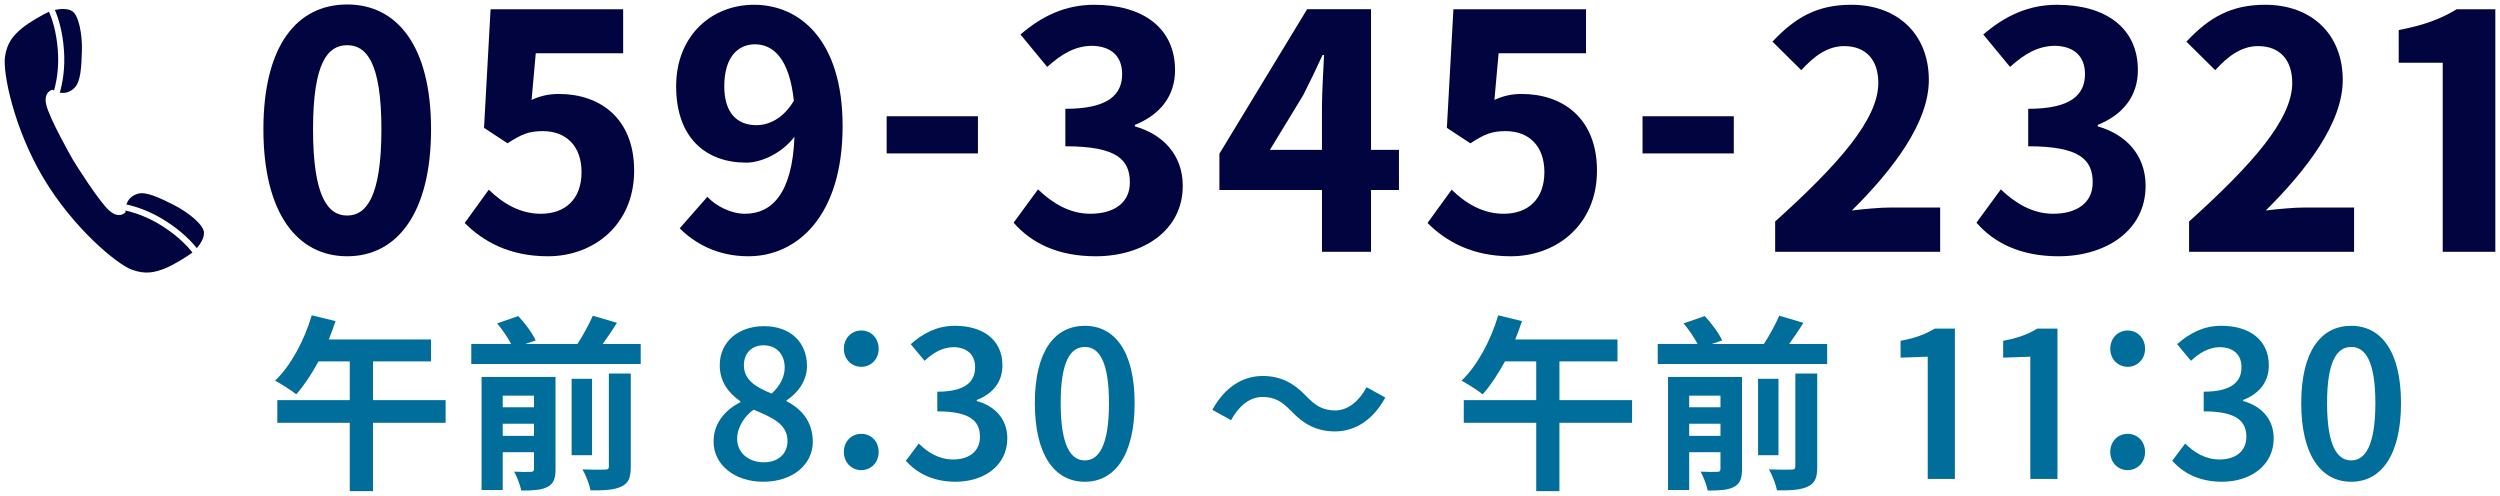
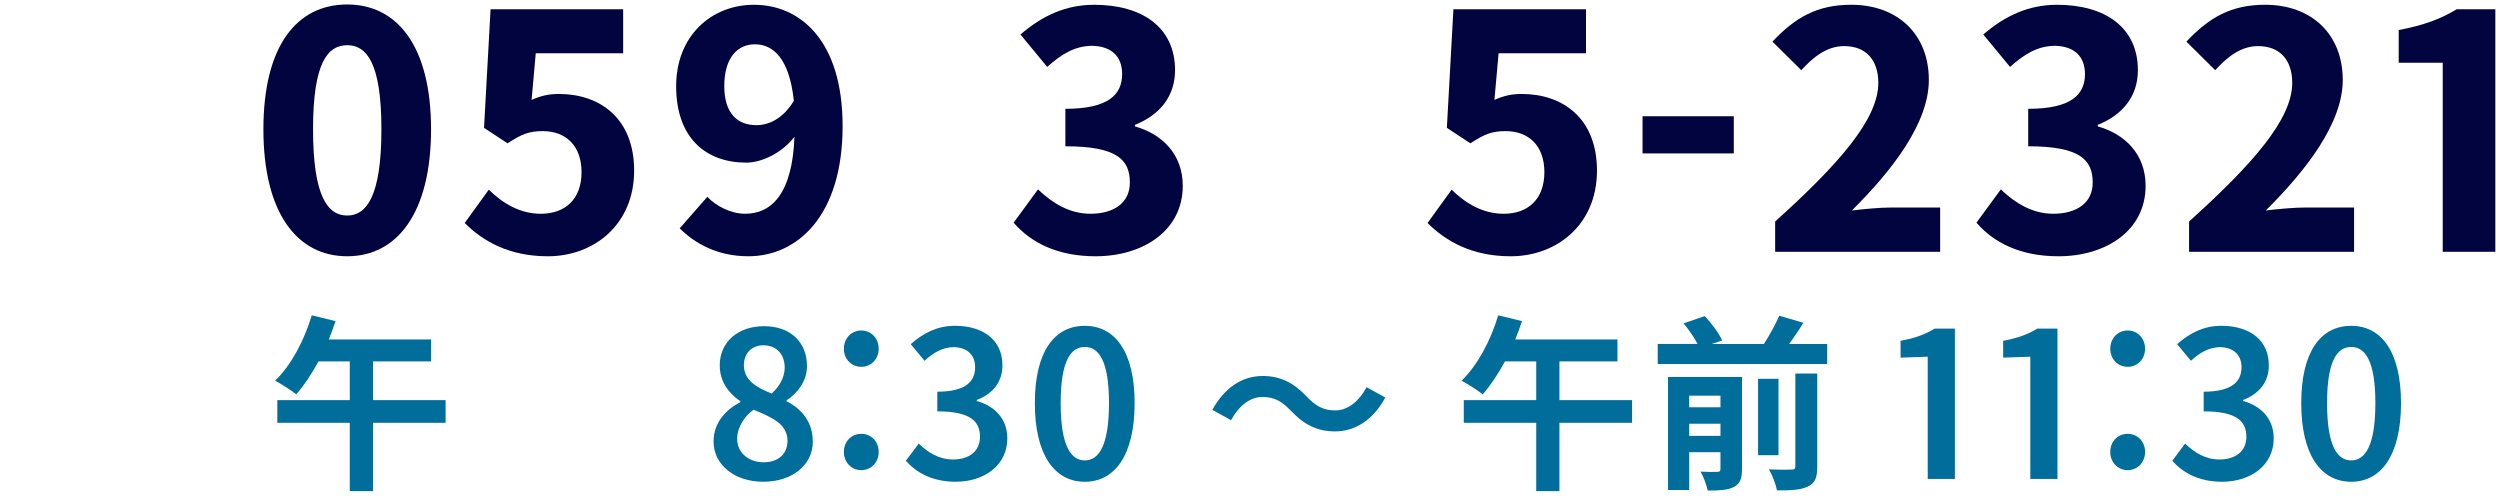
<svg xmlns="http://www.w3.org/2000/svg" version="1.1" id="レイヤー_1" x="0px" y="0px" width="227px" height="45px" viewBox="0 0 227 45" enable-background="new 0 0 227 45" xml:space="preserve">
  <g>
    <g>
      <g>
        <path fill="#006D9A" d="M40.462,38.389h-6.596v6.205h-2.107v-6.205h-6.578v-2.057h6.578v-3.519h-2.838     c-0.629,1.155-1.326,2.21-2.023,2.991c-0.441-0.356-1.377-0.951-1.92-1.24c1.428-1.36,2.65-3.639,3.33-5.933l2.16,0.526     c-0.188,0.562-0.391,1.105-0.613,1.666h9.281v1.989h-5.27v3.519h6.596V38.389z" />
-         <path fill="#006D9A" d="M58.177,31.232v1.818H42.792v-1.818h3.621c-0.307-0.578-0.799-1.309-1.275-1.869l1.922-0.664     c0.611,0.646,1.291,1.564,1.58,2.211l-0.934,0.322h4.725c0.51-0.781,1.055-1.784,1.395-2.566l2.191,0.646     c-0.408,0.663-0.867,1.326-1.291,1.921H58.177z M50.442,42.588c0,0.866-0.17,1.342-0.748,1.631     c-0.545,0.289-1.326,0.323-2.363,0.323c-0.102-0.51-0.391-1.258-0.646-1.717c0.629,0.034,1.309,0.034,1.531,0.017     c0.203,0,0.271-0.067,0.271-0.271v-1.513h-2.84v3.434h-1.92V34.225h6.715V42.588z M45.647,35.924v1.055h2.84v-1.055H45.647z      M48.487,39.578v-1.104h-2.84v1.104H48.487z M53.757,41.33h-1.854v-6.936h1.854V41.33z M55.286,33.918h1.988v8.448     c0,1.003-0.186,1.496-0.865,1.819c-0.646,0.306-1.564,0.356-2.789,0.339c-0.102-0.544-0.424-1.376-0.73-1.903     c0.867,0.034,1.75,0.034,2.039,0.018c0.273,0,0.357-0.068,0.357-0.307V33.918z" />
        <path fill="#006D9A" d="M67.222,36.52v-0.086c-1.105-0.765-1.869-1.818-1.869-3.264c0-2.158,1.699-3.553,4.027-3.553     c2.398,0,3.893,1.463,3.893,3.621c0,1.377-0.883,2.482-1.852,3.111v0.084c1.326,0.68,2.379,1.819,2.379,3.689     c0,2.039-1.801,3.62-4.504,3.62c-2.584,0-4.504-1.53-4.504-3.655C64.792,38.32,65.981,37.148,67.222,36.52z M69.347,41.976     c1.258,0,2.158-0.714,2.158-1.938c0-1.496-1.309-2.107-3.076-2.838c-0.748,0.51-1.496,1.547-1.496,2.635     C66.933,41.125,67.987,41.976,69.347,41.976z M70.062,35.736c0.73-0.646,1.189-1.495,1.189-2.362     c0-1.173-0.715-2.022-1.938-2.022c-1.004,0-1.768,0.68-1.768,1.818C67.546,34.547,68.718,35.192,70.062,35.736z" />
        <path fill="#006D9A" d="M78.204,30.009c0.885,0,1.58,0.696,1.58,1.665c0,0.936-0.695,1.633-1.58,1.633s-1.58-0.697-1.58-1.633     C76.624,30.705,77.319,30.009,78.204,30.009z M78.204,39.392c0.885,0,1.58,0.681,1.58,1.649c0,0.951-0.695,1.648-1.58,1.648     s-1.58-0.697-1.58-1.648C76.624,40.072,77.319,39.392,78.204,39.392z" />
        <path fill="#006D9A" d="M83.423,40.275c0.816,0.799,1.818,1.445,3.129,1.445c1.443,0,2.43-0.748,2.43-2.057     c0-1.411-0.867-2.312-3.875-2.312v-1.786c2.584,0,3.434-0.934,3.434-2.227c0-1.121-0.73-1.801-1.955-1.818     c-1.004,0.018-1.836,0.492-2.635,1.24l-1.258-1.512c1.139-1.004,2.414-1.666,4.012-1.666c2.549,0,4.316,1.274,4.316,3.586     c0,1.514-0.865,2.584-2.328,3.146v0.102c1.564,0.425,2.771,1.563,2.771,3.383c0,2.481-2.125,3.943-4.691,3.943     c-2.143,0-3.588-0.851-4.521-1.903L83.423,40.275z" />
        <path fill="#006D9A" d="M98.503,29.584c2.719,0,4.521,2.328,4.521,7.02c0,4.727-1.803,7.14-4.521,7.14     c-2.736,0-4.539-2.413-4.539-7.14C93.964,31.879,95.767,29.584,98.503,29.584z M98.503,41.805c1.258,0,2.193-1.325,2.193-5.201     c0-3.858-0.936-5.1-2.193-5.1c-1.275,0-2.193,1.241-2.193,5.1C96.31,40.479,97.228,41.805,98.503,41.805z" />
        <path fill="#006D9A" d="M114.653,34.139c1.598,0,2.805,0.612,3.977,1.854c0.781,0.799,1.428,1.274,2.617,1.274     c1.156,0,2.176-0.867,2.84-2.107l1.699,0.935c-1.121,2.057-2.754,3.077-4.572,3.077c-1.598,0-2.805-0.612-3.979-1.853     c-0.781-0.799-1.41-1.275-2.617-1.275c-1.156,0-2.176,0.867-2.838,2.107l-1.701-0.935     C111.202,35.159,112.833,34.139,114.653,34.139z" />
        <path fill="#006D9A" d="M148.192,38.389h-6.596v6.205h-2.107v-6.205h-6.578v-2.057h6.578v-3.519h-2.838     c-0.629,1.155-1.326,2.21-2.023,2.991c-0.441-0.356-1.377-0.951-1.92-1.24c1.428-1.36,2.65-3.639,3.33-5.933l2.16,0.526     c-0.188,0.562-0.391,1.105-0.613,1.666h9.281v1.989h-5.27v3.519h6.596V38.389z" />
        <path fill="#006D9A" d="M165.907,31.232v1.818h-15.385v-1.818h3.621c-0.307-0.578-0.799-1.309-1.275-1.869l1.922-0.664     c0.611,0.646,1.291,1.564,1.58,2.211l-0.934,0.322h4.725c0.51-0.781,1.055-1.784,1.395-2.566l2.191,0.646     c-0.408,0.663-0.867,1.326-1.291,1.921H165.907z M158.173,42.588c0,0.866-0.17,1.342-0.748,1.631     c-0.545,0.289-1.326,0.323-2.363,0.323c-0.102-0.51-0.391-1.258-0.646-1.717c0.629,0.034,1.309,0.034,1.531,0.017     c0.203,0,0.271-0.067,0.271-0.271v-1.513h-2.84v3.434h-1.92V34.225h6.715V42.588z M153.378,35.924v1.055h2.84v-1.055H153.378z      M156.218,39.578v-1.104h-2.84v1.104H156.218z M161.487,41.33h-1.854v-6.936h1.854V41.33z M163.017,33.918h1.988v8.448     c0,1.003-0.186,1.496-0.865,1.819c-0.646,0.306-1.564,0.356-2.789,0.339c-0.102-0.544-0.424-1.376-0.73-1.903     c0.867,0.034,1.75,0.034,2.039,0.018c0.273,0,0.357-0.068,0.357-0.307V33.918z" />
        <path fill="#006D9A" d="M172.573,30.943c1.326-0.238,2.26-0.595,3.094-1.105h1.836v13.65h-2.465v-11.1l-2.465,0.085V30.943z" />
        <path fill="#006D9A" d="M181.888,30.943c1.326-0.238,2.262-0.595,3.094-1.105h1.836v13.65h-2.465v-11.1l-2.465,0.085V30.943z" />
        <path fill="#006D9A" d="M193.192,30.009c0.885,0,1.58,0.696,1.58,1.665c0,0.936-0.695,1.633-1.58,1.633s-1.58-0.697-1.58-1.633     C191.612,30.705,192.308,30.009,193.192,30.009z M193.192,39.392c0.885,0,1.58,0.681,1.58,1.649c0,0.951-0.695,1.648-1.58,1.648     s-1.58-0.697-1.58-1.648C191.612,40.072,192.308,39.392,193.192,39.392z" />
        <path fill="#006D9A" d="M198.411,40.275c0.816,0.799,1.818,1.445,3.129,1.445c1.443,0,2.43-0.748,2.43-2.057     c0-1.411-0.867-2.312-3.875-2.312v-1.786c2.584,0,3.434-0.934,3.434-2.227c0-1.121-0.73-1.801-1.955-1.818     c-1.004,0.018-1.836,0.492-2.635,1.24l-1.258-1.512c1.139-1.004,2.414-1.666,4.012-1.666c2.549,0,4.316,1.274,4.316,3.586     c0,1.514-0.865,2.584-2.328,3.146v0.102c1.564,0.425,2.771,1.563,2.771,3.383c0,2.481-2.125,3.943-4.691,3.943     c-2.143,0-3.588-0.851-4.521-1.903L198.411,40.275z" />
        <path fill="#006D9A" d="M213.491,29.584c2.719,0,4.521,2.328,4.521,7.02c0,4.727-1.803,7.14-4.521,7.14     c-2.736,0-4.539-2.413-4.539-7.14C208.952,31.879,210.755,29.584,213.491,29.584z M213.491,41.805     c1.258,0,2.193-1.325,2.193-5.201c0-3.858-0.936-5.1-2.193-5.1c-1.275,0-2.193,1.241-2.193,5.1     C211.298,40.479,212.216,41.805,213.491,41.805z" />
      </g>
    </g>
    <g>
      <g>
        <path fill="#01043F" d="M31.528,0.406c4.535,0,7.611,3.779,7.611,11.337c0,7.585-3.076,11.526-7.611,11.526     c-4.561,0-7.611-3.941-7.611-11.526C23.917,4.132,26.968,0.406,31.528,0.406z M31.528,19.571c1.729,0,3.104-1.701,3.104-7.828     c0-6.1-1.375-7.639-3.104-7.639c-1.754,0-3.104,1.539-3.104,7.639C28.425,17.871,29.774,19.571,31.528,19.571z" />
        <path fill="#01043F" d="M44.382,17.223c1.242,1.215,2.807,2.187,4.725,2.187c2.213,0,3.697-1.323,3.697-3.779     c0-2.402-1.43-3.725-3.51-3.725c-1.268,0-1.916,0.27-3.211,1.106l-2.133-1.403l0.594-10.77h12.039v3.995h-7.936l-0.379,4.238     c0.838-0.378,1.566-0.54,2.484-0.54c3.697,0,6.828,2.186,6.828,6.964c0,4.913-3.67,7.774-7.828,7.774     c-3.508,0-5.883-1.35-7.557-3.023L44.382,17.223z" />
        <path fill="#01043F" d="M68.464,0.433c4.158,0,8.045,3.212,8.045,11.013c0,8.179-4.131,11.823-8.557,11.823     c-2.834,0-4.887-1.188-6.236-2.538l2.512-2.861c0.781,0.837,2.131,1.539,3.428,1.539c2.375,0,4.291-1.781,4.48-6.991     c-1.107,1.458-2.969,2.349-4.373,2.349c-3.67,0-6.369-2.241-6.369-6.938C61.394,3.241,64.604,0.433,68.464,0.433z M68.681,11.365     c1.133,0,2.43-0.594,3.4-2.214c-0.404-3.859-1.889-5.128-3.535-5.128c-1.539,0-2.781,1.161-2.781,3.806     C65.765,10.313,66.979,11.365,68.681,11.365z" />
-         <path fill="#01043F" d="M80.509,10.556h8.287v3.374h-8.287V10.556z" />
        <path fill="#01043F" d="M94.251,17.196c1.322,1.269,2.889,2.213,4.75,2.213c2.16,0,3.59-0.998,3.59-2.834     c0-2.051-1.133-3.293-5.857-3.293V9.881c3.914,0,5.156-1.296,5.156-3.158c0-1.62-0.998-2.538-2.754-2.564     c-1.537,0.027-2.725,0.729-4.049,1.917l-2.428-2.942c1.969-1.7,4.102-2.699,6.693-2.699c4.4,0,7.342,2.079,7.342,5.938     c0,2.294-1.295,4.022-3.645,4.967v0.135c2.484,0.702,4.346,2.537,4.346,5.398c0,4.076-3.615,6.397-7.908,6.397     c-3.482,0-5.885-1.242-7.449-3.051L94.251,17.196z" />
-         <path fill="#01043F" d="M110.722,13.957l7.963-13.119h5.803v12.768h2.537v3.644h-2.537v5.614h-4.453V17.25h-9.313V13.957z      M120.034,13.606V9.691c0-1.322,0.135-3.374,0.189-4.696h-0.135c-0.541,1.188-1.135,2.429-1.756,3.644l-3.023,4.967H120.034z" />
        <path fill="#01043F" d="M131.808,17.223c1.242,1.215,2.807,2.187,4.725,2.187c2.213,0,3.697-1.323,3.697-3.779     c0-2.402-1.43-3.725-3.51-3.725c-1.268,0-1.916,0.27-3.211,1.106l-2.133-1.403l0.594-10.77h12.039v3.995h-7.936l-0.379,4.238     c0.838-0.378,1.566-0.54,2.484-0.54c3.697,0,6.828,2.186,6.828,6.964c0,4.913-3.67,7.774-7.828,7.774     c-3.508,0-5.883-1.35-7.557-3.023L131.808,17.223z" />
        <path fill="#01043F" d="M149.142,10.556h8.287v3.374h-8.287V10.556z" />
        <path fill="#01043F" d="M168.093,0.433c4.211,0,7.045,2.672,7.045,6.829c0,3.887-3.266,8.152-6.99,11.85     c1.107-0.135,2.564-0.27,3.563-0.27h4.455v4.022h-14.982v-2.753c5.777-5.209,9.367-9.285,9.367-12.579     c0-2.133-1.16-3.347-3.104-3.347c-1.566,0-2.809,0.999-3.889,2.187L160.94,3.78C163.019,1.566,165.017,0.433,168.093,0.433z" />
        <path fill="#01043F" d="M181.675,17.196c1.324,1.269,2.889,2.213,4.752,2.213c2.158,0,3.59-0.998,3.59-2.834     c0-2.051-1.133-3.293-5.857-3.293V9.881c3.914,0,5.156-1.296,5.156-3.158c0-1.62-1-2.538-2.754-2.564     c-1.539,0.027-2.727,0.729-4.049,1.917l-2.43-2.942c1.971-1.7,4.104-2.699,6.695-2.699c4.398,0,7.342,2.079,7.342,5.938     c0,2.294-1.297,4.022-3.645,4.967v0.135c2.482,0.702,4.346,2.537,4.346,5.398c0,4.076-3.617,6.397-7.908,6.397     c-3.482,0-5.885-1.242-7.451-3.051L181.675,17.196z" />
        <path fill="#01043F" d="M205.677,0.433c4.211,0,7.045,2.672,7.045,6.829c0,3.887-3.266,8.152-6.99,11.85     c1.107-0.135,2.564-0.27,3.563-0.27h4.455v4.022h-14.982v-2.753c5.777-5.209,9.367-9.285,9.367-12.579     c0-2.133-1.16-3.347-3.104-3.347c-1.566,0-2.809,0.999-3.889,2.187l-2.617-2.591C200.603,1.566,202.601,0.433,205.677,0.433z" />
        <path fill="#01043F" d="M217.802,2.728c2.268-0.432,3.807-0.999,5.264-1.889h3.51v22.026h-4.777V5.697h-3.996V2.728z" />
      </g>
    </g>
-     <path fill="#01043F" d="M15.064,20.076c1.472,0.946,2.342,1.869,2.807,2.458c0.28-0.335,0.678-0.895,0.652-1.422   c-0.034-0.7-1.404-1.823-2.73-2.496c-1.302-0.658-2.508-1.232-3.246-1.033c-0.632,0.174-0.935,0.573-1.068,0.981   C12.307,18.743,13.618,19.15,15.064,20.076z M1.978,2.577C1.18,3.243,0.641,3.888,0.451,5.16   c-0.207,1.421,0.791,6.472,3.495,11.012c2.706,4.541,6.671,7.822,8.022,8.314c1.204,0.441,2.027,0.275,2.998-0.109   c0.82-0.326,2.034-1.094,2.507-1.451c-0.419-0.537-1.251-1.445-2.706-2.379c-1.151-0.736-2.215-1.127-2.986-1.338   c-0.139-0.038-0.269-0.067-0.387-0.092c0,0.052,0,0.106,0.002,0.157c0,0-0.559,0.668-1.488-0.166   c-0.928-0.834-3.003-4.125-3.256-4.549c-0.254-0.423-2.155-3.812-2.447-5.027C3.912,8.316,4.768,8.145,4.768,8.145   c0.041,0.027,0.09,0.054,0.138,0.076c0.033-0.117,0.068-0.243,0.101-0.385C5.19,7.058,5.353,5.94,5.252,4.577   C5.124,2.85,4.722,1.686,4.448,1.063C3.91,1.309,2.655,2.011,1.978,2.577z M5.429,8.411c0.423,0.08,0.919,0,1.37-0.473   c0.53-0.556,0.598-1.887,0.638-3.348c0.043-1.482-0.291-3.223-0.89-3.584C6.091,0.73,5.415,0.814,4.982,0.901   c0.297,0.686,0.696,1.89,0.825,3.633C5.933,6.249,5.666,7.596,5.429,8.411z" />
  </g>
</svg>